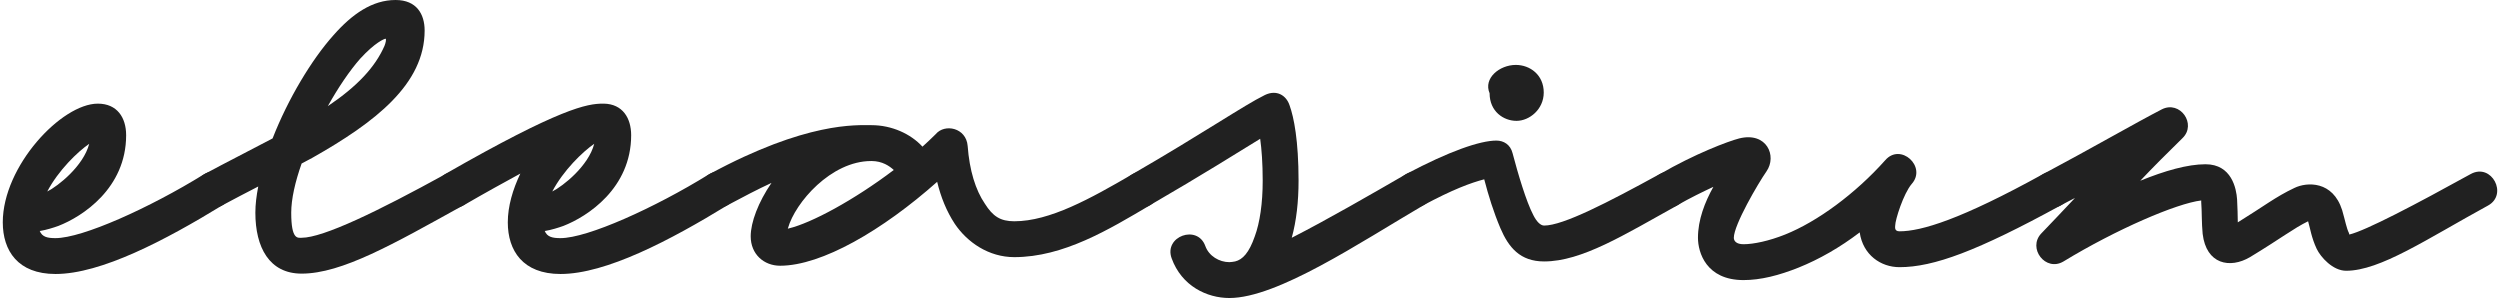
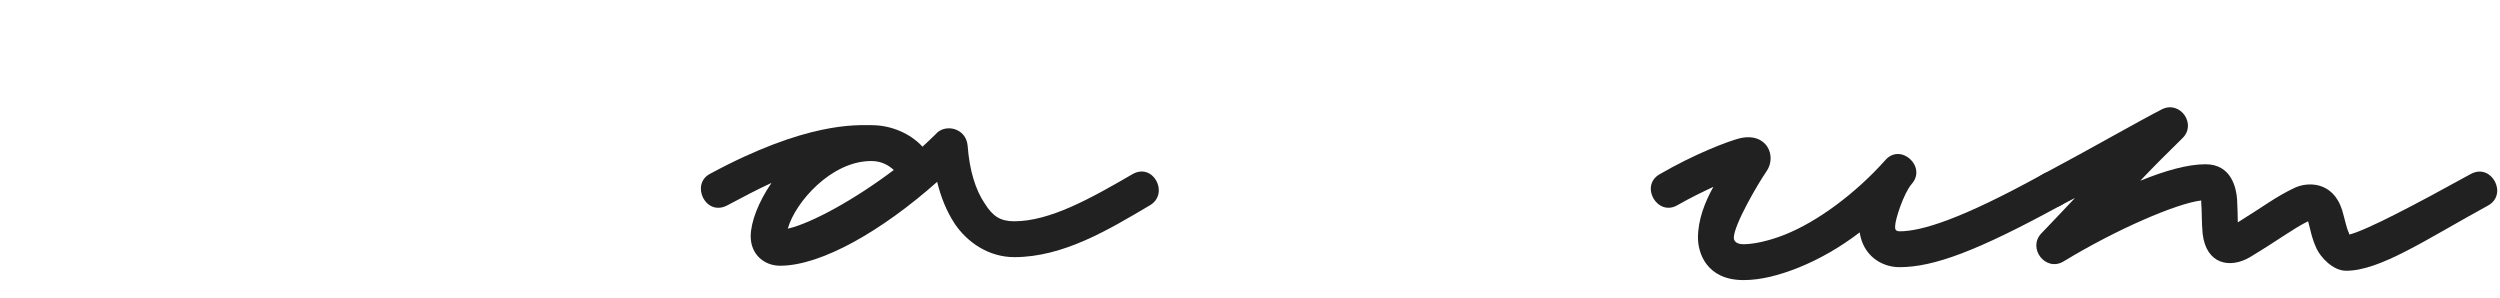
<svg xmlns="http://www.w3.org/2000/svg" fill="none" viewBox="0 0 151 18" height="18" width="151">
-   <path fill="#212121" d="M13.446 12.39C9.98 14.513 6.103 16.549 3.352 16.549C1.078 16.549 0.168 15.141 0.168 13.43C0.168 10.029 3.72 6.26 5.908 6.26C7.078 6.26 7.619 7.105 7.619 8.166C7.619 11.372 4.977 13.083 3.525 13.646C3.222 13.755 2.811 13.884 2.421 13.95H2.399C2.551 14.318 2.876 14.383 3.352 14.383C4.977 14.383 9.027 12.563 12.32 10.527C13.533 9.791 14.637 11.653 13.446 12.39ZM5.388 8.686C4.695 9.162 3.525 10.289 2.854 11.567C3.504 11.242 5.042 10.029 5.388 8.686Z" />
-   <path fill="#212121" d="M12.37 10.505C13.691 9.791 15.078 9.097 16.464 8.361C17.395 5.978 18.825 3.596 20.146 2.123C21.273 0.845 22.485 0 23.893 0C25.172 0 25.648 0.866 25.648 1.841C25.648 5.09 22.659 7.386 18.868 9.531C18.652 9.639 18.435 9.769 18.218 9.877C17.828 10.982 17.59 12.022 17.59 12.845C17.59 14.491 17.98 14.361 18.218 14.361C19.518 14.361 22.832 12.758 26.926 10.505C28.182 9.856 29.2 11.718 27.966 12.412C23.742 14.751 20.644 16.527 18.218 16.527C16.269 16.527 15.424 14.946 15.424 12.845C15.424 12.347 15.489 11.827 15.598 11.264C14.839 11.653 14.103 12.043 13.41 12.412C12.153 13.061 11.135 11.177 12.37 10.505ZM21.749 3.552C21.121 4.267 20.428 5.285 19.8 6.412C21.598 5.199 22.659 4.051 23.222 2.773C23.287 2.621 23.352 2.339 23.287 2.339C23.222 2.339 22.659 2.556 21.749 3.552Z" />
-   <path fill="#212121" d="M26.902 10.505C33.855 6.52 35.479 6.26 36.411 6.26C36.432 6.26 36.454 6.26 36.454 6.26C36.476 6.26 36.476 6.26 36.476 6.26C37.602 6.282 38.122 7.126 38.122 8.166C38.122 11.372 35.479 13.083 34.028 13.646C33.725 13.755 33.313 13.884 32.923 13.95H32.902C33.053 14.318 33.378 14.383 33.855 14.383C35.479 14.383 39.53 12.563 42.822 10.527C44.035 9.791 45.14 11.653 43.949 12.39C40.483 14.513 36.606 16.549 33.855 16.549C31.58 16.549 30.671 15.141 30.671 13.43C30.671 12.455 30.974 11.437 31.429 10.484C30.476 11.004 29.328 11.632 27.985 12.412C26.75 13.105 25.71 11.199 26.902 10.505ZM35.891 8.686C35.198 9.162 34.028 10.289 33.356 11.567C34.006 11.242 35.544 10.029 35.891 8.686Z" />
  <path fill="#212121" d="M42.873 10.505C48.721 7.343 51.732 7.56 52.642 7.56C53.855 7.56 55.003 8.079 55.717 8.859C55.977 8.621 56.259 8.361 56.519 8.101C57.06 7.451 58.36 7.711 58.447 8.816C58.555 10.289 58.923 11.48 59.486 12.303C59.963 13.061 60.418 13.365 61.263 13.365C63.407 13.365 65.855 12 68.389 10.527C69.645 9.791 70.642 11.675 69.472 12.39C66.981 13.863 64.23 15.531 61.263 15.531C59.725 15.531 58.425 14.643 57.667 13.516C57.169 12.758 56.822 11.892 56.605 10.982C53.313 13.906 49.631 16.05 47.118 16.05C46.143 16.05 45.342 15.357 45.342 14.274C45.342 13.43 45.797 12.217 46.598 11.047C45.754 11.437 44.887 11.892 43.912 12.412C42.613 13.083 41.703 11.134 42.873 10.505ZM47.595 13.776C47.573 13.819 47.573 13.819 47.638 13.798C49.003 13.473 51.58 12.087 53.984 10.267C53.725 10.029 53.291 9.726 52.642 9.726H52.62C50.194 9.726 48.028 12.238 47.595 13.776Z" />
-   <path fill="#212121" d="M68.383 10.527C72.693 8.036 75.119 6.368 76.397 5.74C77.112 5.394 77.697 5.762 77.892 6.368C78.151 7.083 78.433 8.491 78.433 10.917C78.433 12.173 78.303 13.343 78.022 14.361C80.188 13.256 82.809 11.74 84.91 10.527C86.123 9.812 87.206 11.697 85.993 12.39C82.115 14.664 77.155 18 74.253 18C72.91 18 71.372 17.285 70.765 15.596C70.289 14.274 72.325 13.538 72.801 14.859C73.018 15.466 73.646 15.834 74.253 15.834C74.361 15.834 74.469 15.812 74.599 15.791C75.054 15.682 75.444 15.271 75.79 14.274C76.094 13.451 76.267 12.282 76.267 10.917C76.267 9.856 76.202 9.011 76.115 8.383C74.772 9.206 72.606 10.57 69.466 12.39C68.231 13.105 67.17 11.22 68.383 10.527Z" />
-   <path fill="#212121" d="M91.553 3.921C92.419 3.921 93.242 4.527 93.242 5.588C93.242 6.606 92.376 7.3 91.596 7.3C90.816 7.3 89.972 6.736 89.972 5.632C89.582 4.722 90.578 3.921 91.553 3.921ZM91.358 9.249C91.683 10.484 92.181 12.173 92.614 12.996C92.809 13.386 93.047 13.624 93.264 13.624C94.412 13.624 97.098 12.238 100.26 10.505C101.582 9.812 102.47 11.762 101.3 12.412C98.094 14.188 95.538 15.791 93.264 15.791C91.813 15.791 91.12 14.946 90.621 13.776C90.21 12.801 89.907 11.827 89.647 10.83C88.824 11.047 87.762 11.437 85.943 12.412C84.686 13.083 83.733 11.155 84.946 10.505C87.524 9.141 89.387 8.491 90.383 8.491C90.816 8.491 91.228 8.729 91.358 9.249Z" />
  <path fill="#212121" d="M100.239 10.527C102.362 9.292 104.376 8.534 105.048 8.361C106.715 7.949 107.344 9.422 106.694 10.354C106.196 11.069 104.723 13.581 104.723 14.361C104.723 14.556 104.874 14.751 105.308 14.751C105.914 14.751 106.845 14.556 107.82 14.166C109.77 13.386 112.066 11.697 113.864 9.682C114.795 8.599 116.398 10.072 115.466 11.112C114.968 11.697 114.47 13.278 114.47 13.624C114.47 13.711 114.405 13.971 114.73 13.971C116.051 13.971 118.434 13.256 123.416 10.505C124.672 9.812 125.669 11.74 124.456 12.412C119.43 15.162 116.788 16.137 114.73 16.137C113.604 16.137 112.521 15.401 112.326 14.036C111.134 14.946 109.878 15.661 108.643 16.159C107.452 16.635 106.347 16.917 105.308 16.917C103.055 16.917 102.557 15.249 102.557 14.361C102.557 13.278 102.968 12.217 103.488 11.285C102.838 11.588 102.08 11.957 101.322 12.39C100.109 13.105 99.026 11.22 100.239 10.527Z" />
  <path fill="#212121" d="M123.423 10.505C126.152 9.054 129.055 7.386 130.571 6.606C131.676 6.043 132.694 7.495 131.827 8.339C130.896 9.249 130.051 10.094 129.272 10.917C130.766 10.31 132.131 9.921 133.214 9.921C134.795 9.921 135.077 11.393 135.12 12.043C135.142 12.52 135.163 13.04 135.163 13.43C136.744 12.455 137.438 11.892 138.586 11.35C139.344 10.982 140.903 10.917 141.466 12.693C141.661 13.365 141.726 13.776 141.878 14.079L141.9 14.166C142.896 13.928 145.907 12.347 149.243 10.505C150.499 9.834 151.495 11.74 150.282 12.412C146.557 14.448 143.762 16.354 141.705 16.354C140.903 16.354 140.167 15.531 139.929 15.033C139.604 14.339 139.539 13.798 139.409 13.365C138.521 13.798 137.762 14.404 135.9 15.531C134.687 16.245 133.257 15.964 133.04 14.123C132.975 13.473 132.997 12.736 132.954 12.217V12.108C131.481 12.282 127.842 13.841 124.636 15.791C123.553 16.44 122.448 14.989 123.293 14.101C123.9 13.473 124.571 12.758 125.329 11.957C125.026 12.108 124.744 12.26 124.463 12.412C123.207 13.083 122.188 11.155 123.423 10.505Z" />
</svg>